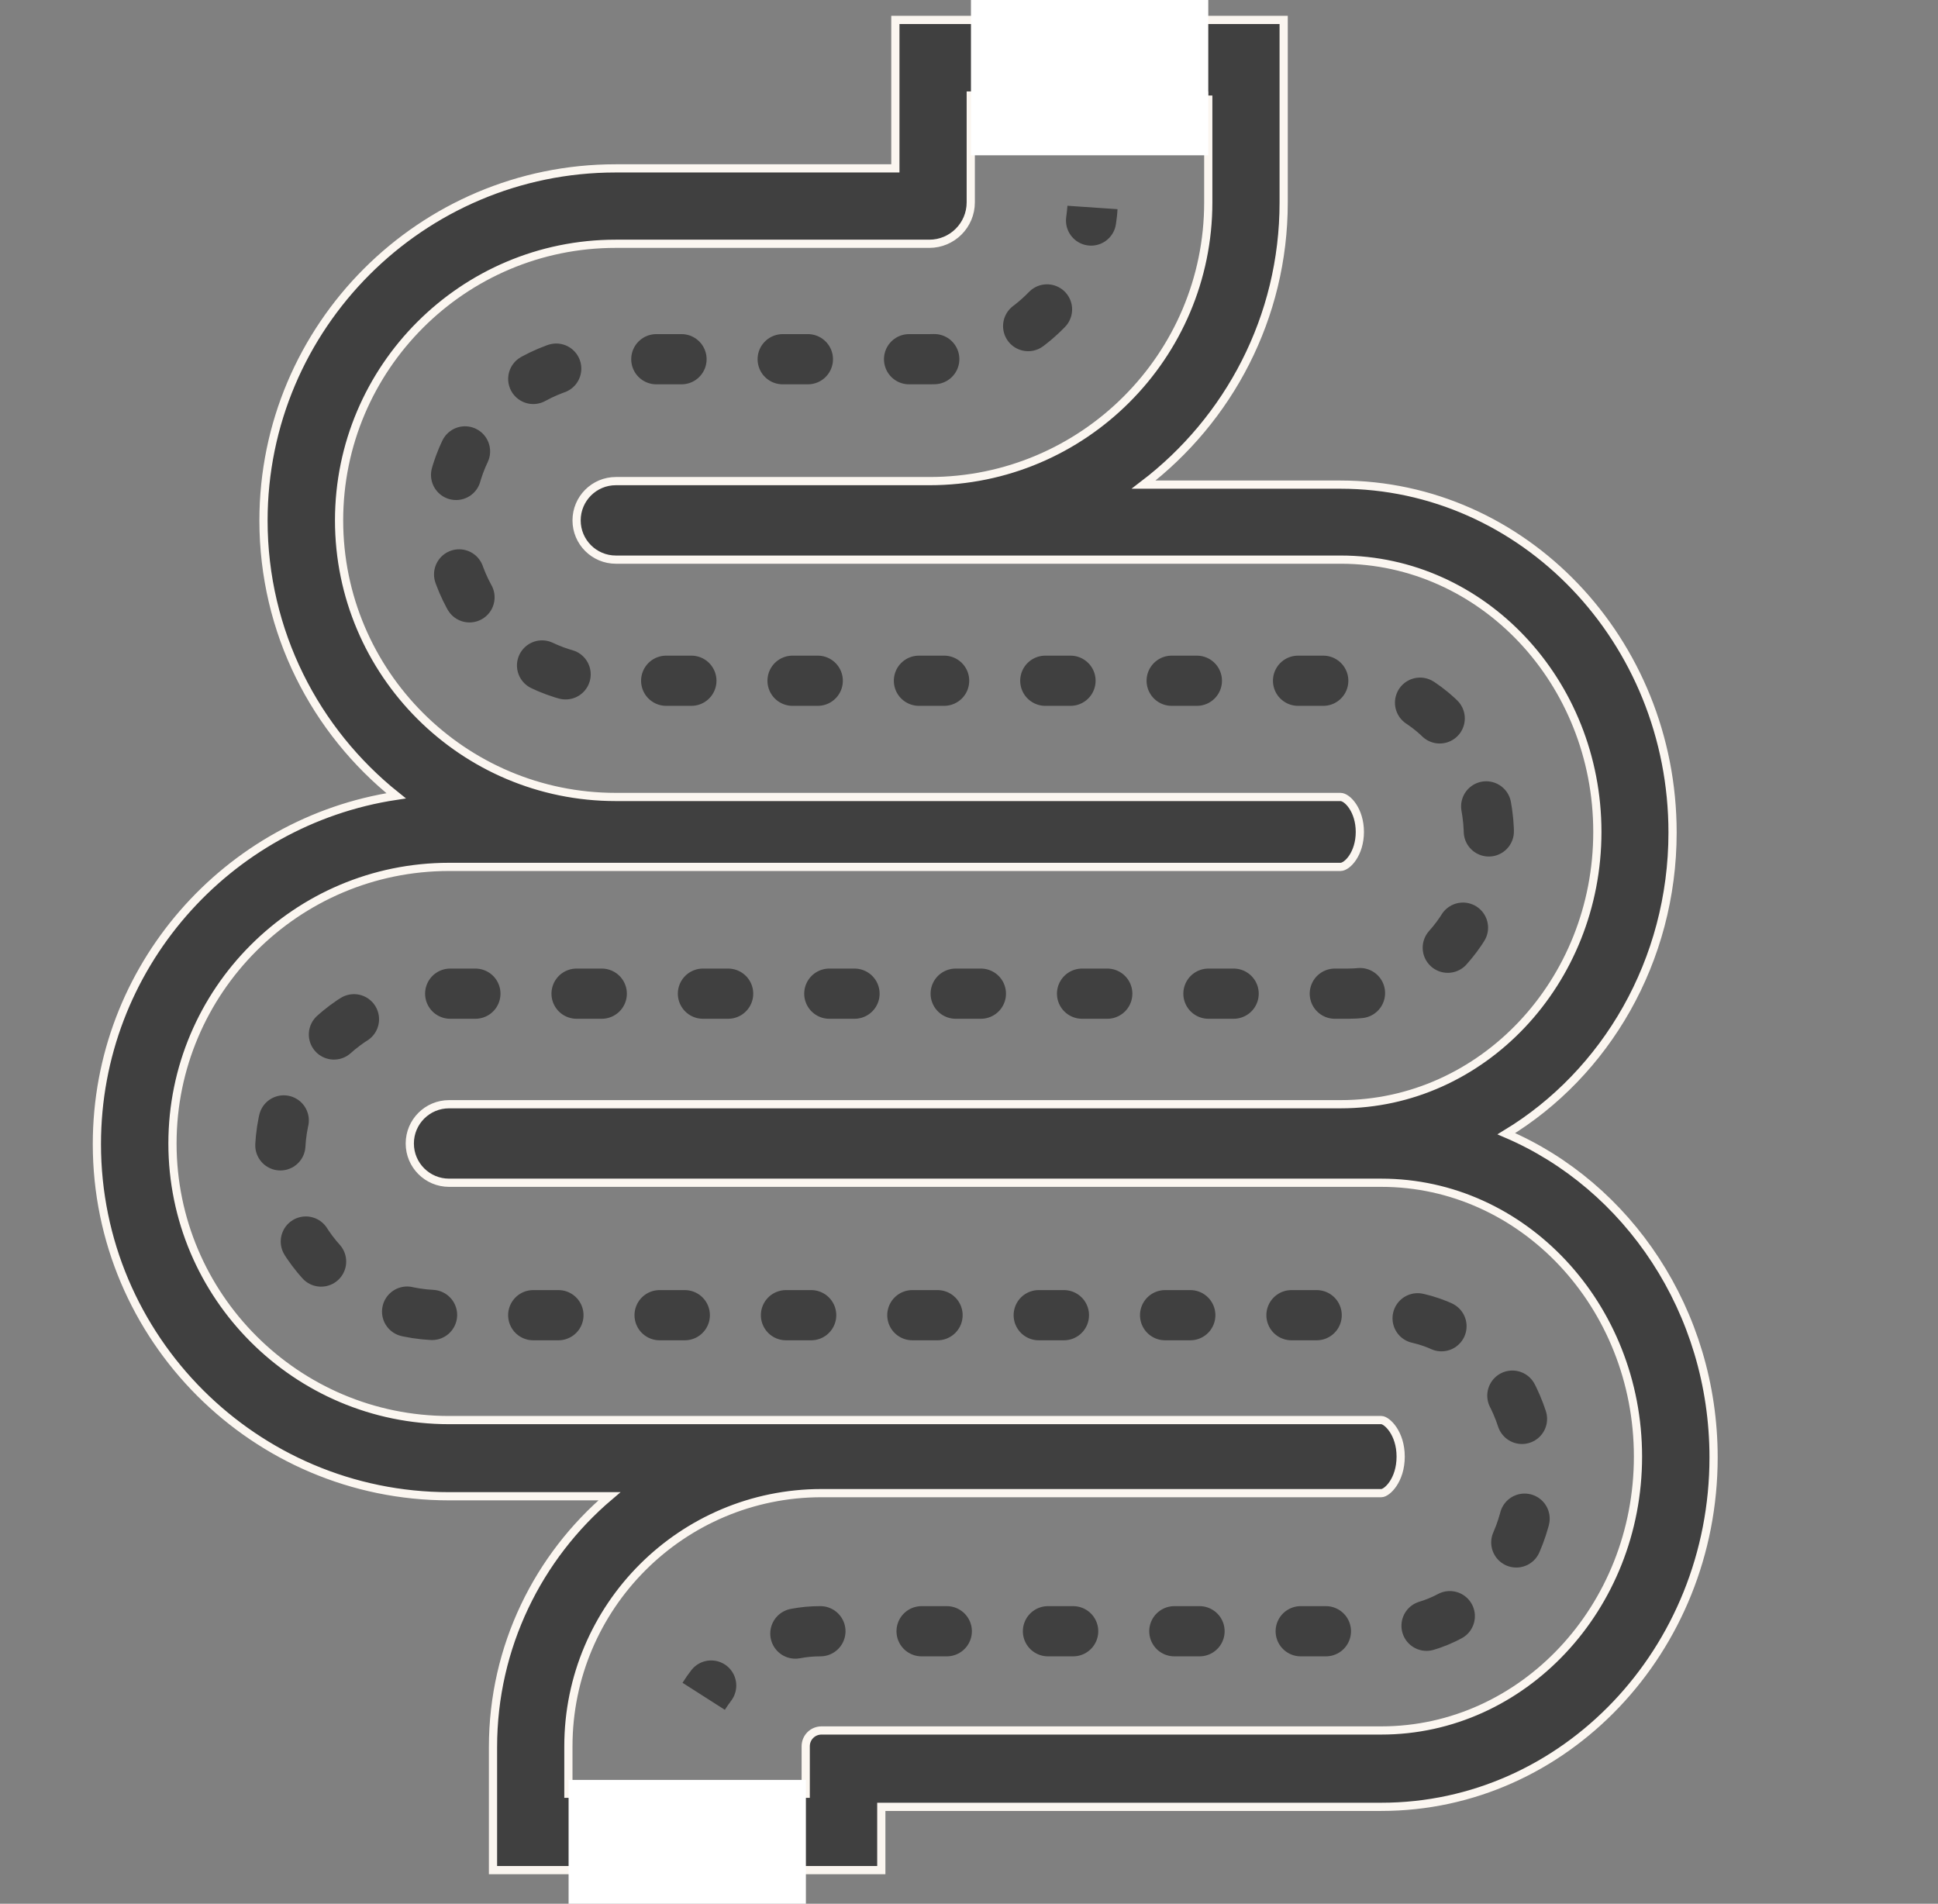
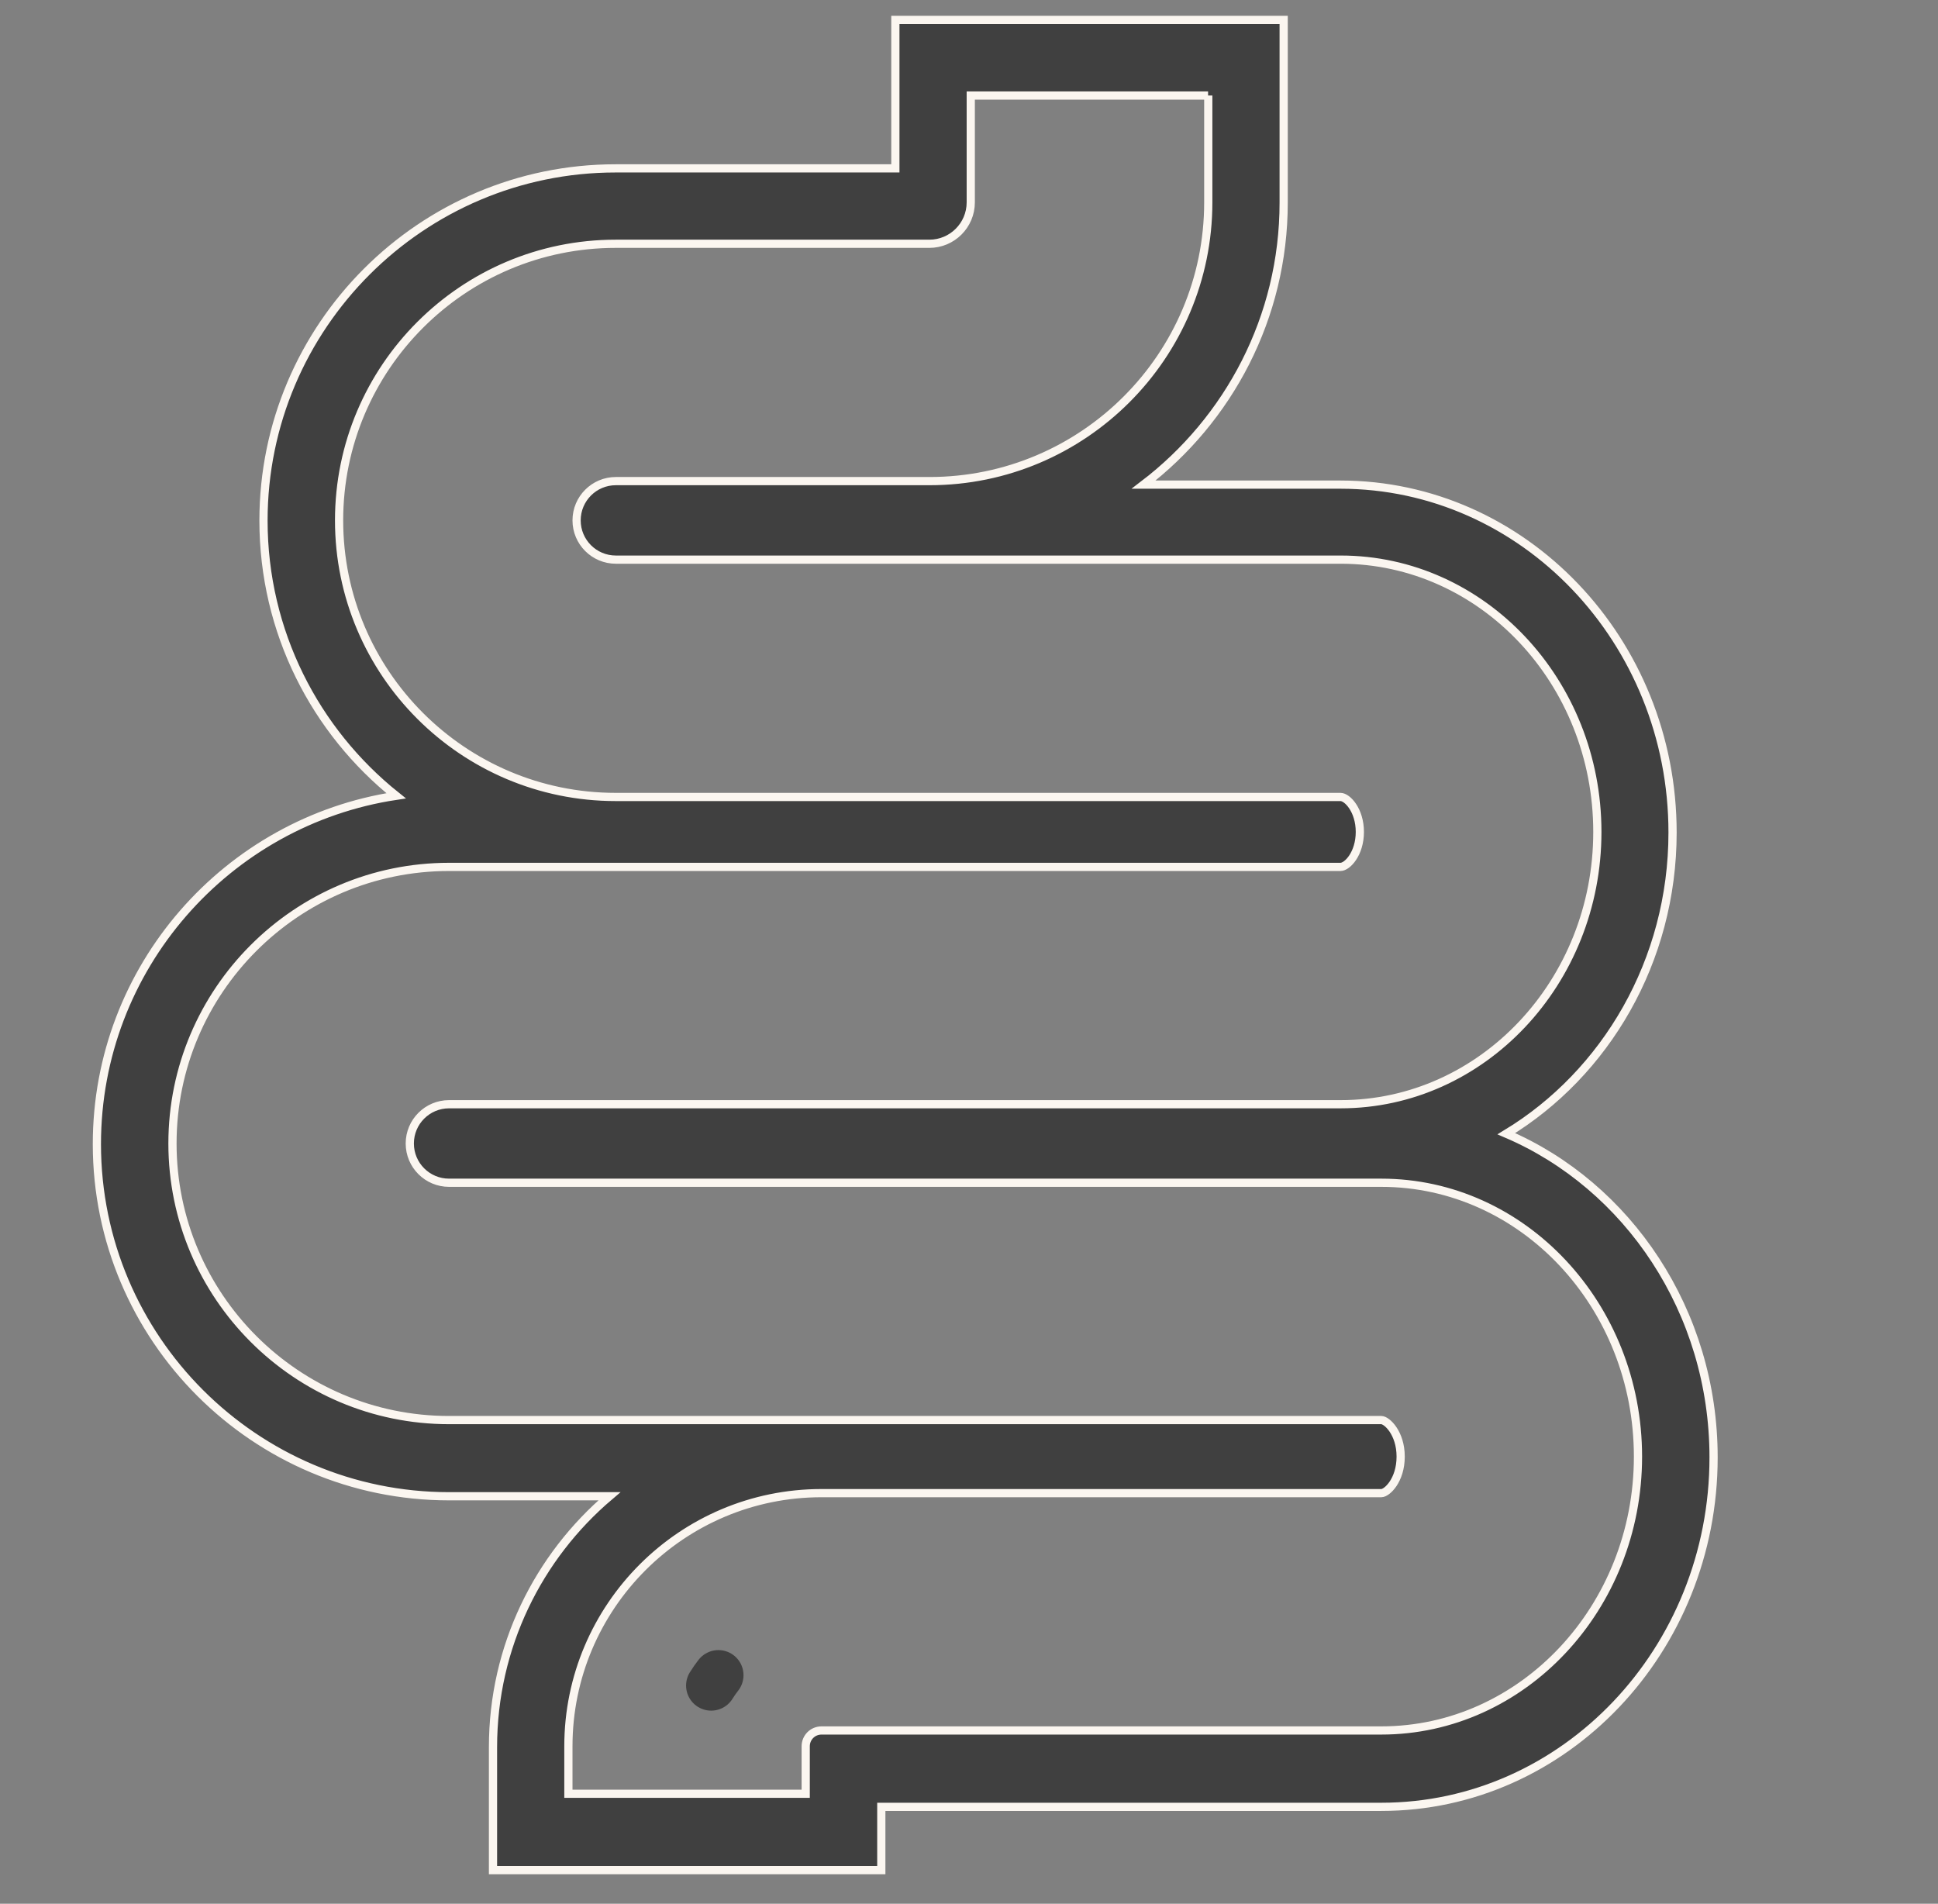
<svg xmlns="http://www.w3.org/2000/svg" viewBox="0 0 99.22 97.46" data-name="Layer 1" id="Layer_1">
  <rect x="0" y="0" width="99.22" height="97.46" fill="#808080" stroke="none" />
  <defs>
    <style>
      .cls-1 {
        stroke-dasharray: 1.29 5.18;
      }

      .cls-1, .cls-2 {
        fill: none;
        stroke: #404040;
        stroke-linecap: round;
        stroke-width: 2.57px;
      }

      .cls-1, .cls-2, .cls-3 {
        stroke-miterlimit: 10;
      }

      .cls-4 {
        fill: #fff;
      }

      .cls-3 {
        fill: #404040;
        stroke: #fbf6f0;
        stroke-width: .42px;
      }
    </style>
  </defs>
  <g>
-     <path d="M36.41,86.29c-.13.17-.25.35-.37.53h0c.11-.18.24-.36.37-.53" class="cls-2" />
-     <path d="M40.72,83.63c.41-.08.84-.12,1.27-.12h29.17c3.97,0,7.2-3.63,7.2-8.09s-3.23-8.09-7.2-8.09H22.57c-4.54,0-8.23-3.69-8.23-8.23s3.69-8.23,8.23-8.23h46.46c3.97,0,7.2-3.59,7.2-8.01s-3.23-8.01-7.2-8.01H31.25c-4.54,0-8.23-3.69-8.23-8.23s3.69-8.23,8.23-8.23h16.35c3.27,0,6.11-1.89,7.48-4.63" class="cls-1" />
-     <path d="M55.86,11.29c.03-.21.06-.42.07-.64h0c-.02.22-.04.43-.07.64" class="cls-2" />
+     <path d="M36.41,86.29h0c.11-.18.24-.36.37-.53" class="cls-2" />
  </g>
  <g>
    <path d="M61.86,4.89v5.47c0,7.87-6.4,14.27-14.27,14.27h-16.06c-1.11,0-2.01.9-2.01,2.01s.9,2.01,2.01,2.01h37.11c7.25,0,13.14,6.25,13.14,13.94s-5.9,13.94-13.14,13.94H22.99c-1.11,0-2.01.9-2.01,2.01s.9,2.01,2.01,2.01h47.73c7.25,0,13.14,6.29,13.14,14.02s-5.9,14.02-13.14,14.02h-28.66c-.45,0-.81.36-.81.81v2.43h-12.15v-2.43c0-7.15,5.81-12.96,12.96-12.96h28.66c.29,0,.99-.66.99-1.87s-.71-1.87-.99-1.87H22.99c-7.81,0-14.16-6.35-14.16-14.16s6.35-14.16,14.16-14.16h45.64c.35,0,.99-.68.99-1.79s-.64-1.79-.99-1.79H31.52c-7.81,0-14.16-6.35-14.16-14.16s6.35-14.16,14.16-14.16h16.06c1.17,0,2.12-.95,2.12-2.12v-5.47h12.15M65.72,1.02h-19.88v7.6h-14.32c-9.94,0-18.03,8.09-18.03,18.03,0,5.7,2.65,10.78,6.79,14.09-8.66,1.31-15.32,8.8-15.32,17.83,0,9.94,8.09,18.03,18.03,18.03h8.21c-3.64,3.09-5.96,7.7-5.96,12.84v6.3h19.88v-3.24h25.6c9.38,0,17.01-8.02,17.01-17.89,0-7.48-4.39-13.91-10.61-16.57,5.08-3.08,8.51-8.84,8.51-15.42,0-9.82-7.63-17.81-17.01-17.81h-10.07c4.35-3.32,7.17-8.55,7.17-14.44V1.02h0Z" class="cls-3" />
-     <rect height="7.95" width="12.15" x="49.71" class="cls-4" />
-     <rect height="6.35" width="12.15" y="91.12" x="29.11" class="cls-4" />
  </g>
</svg>